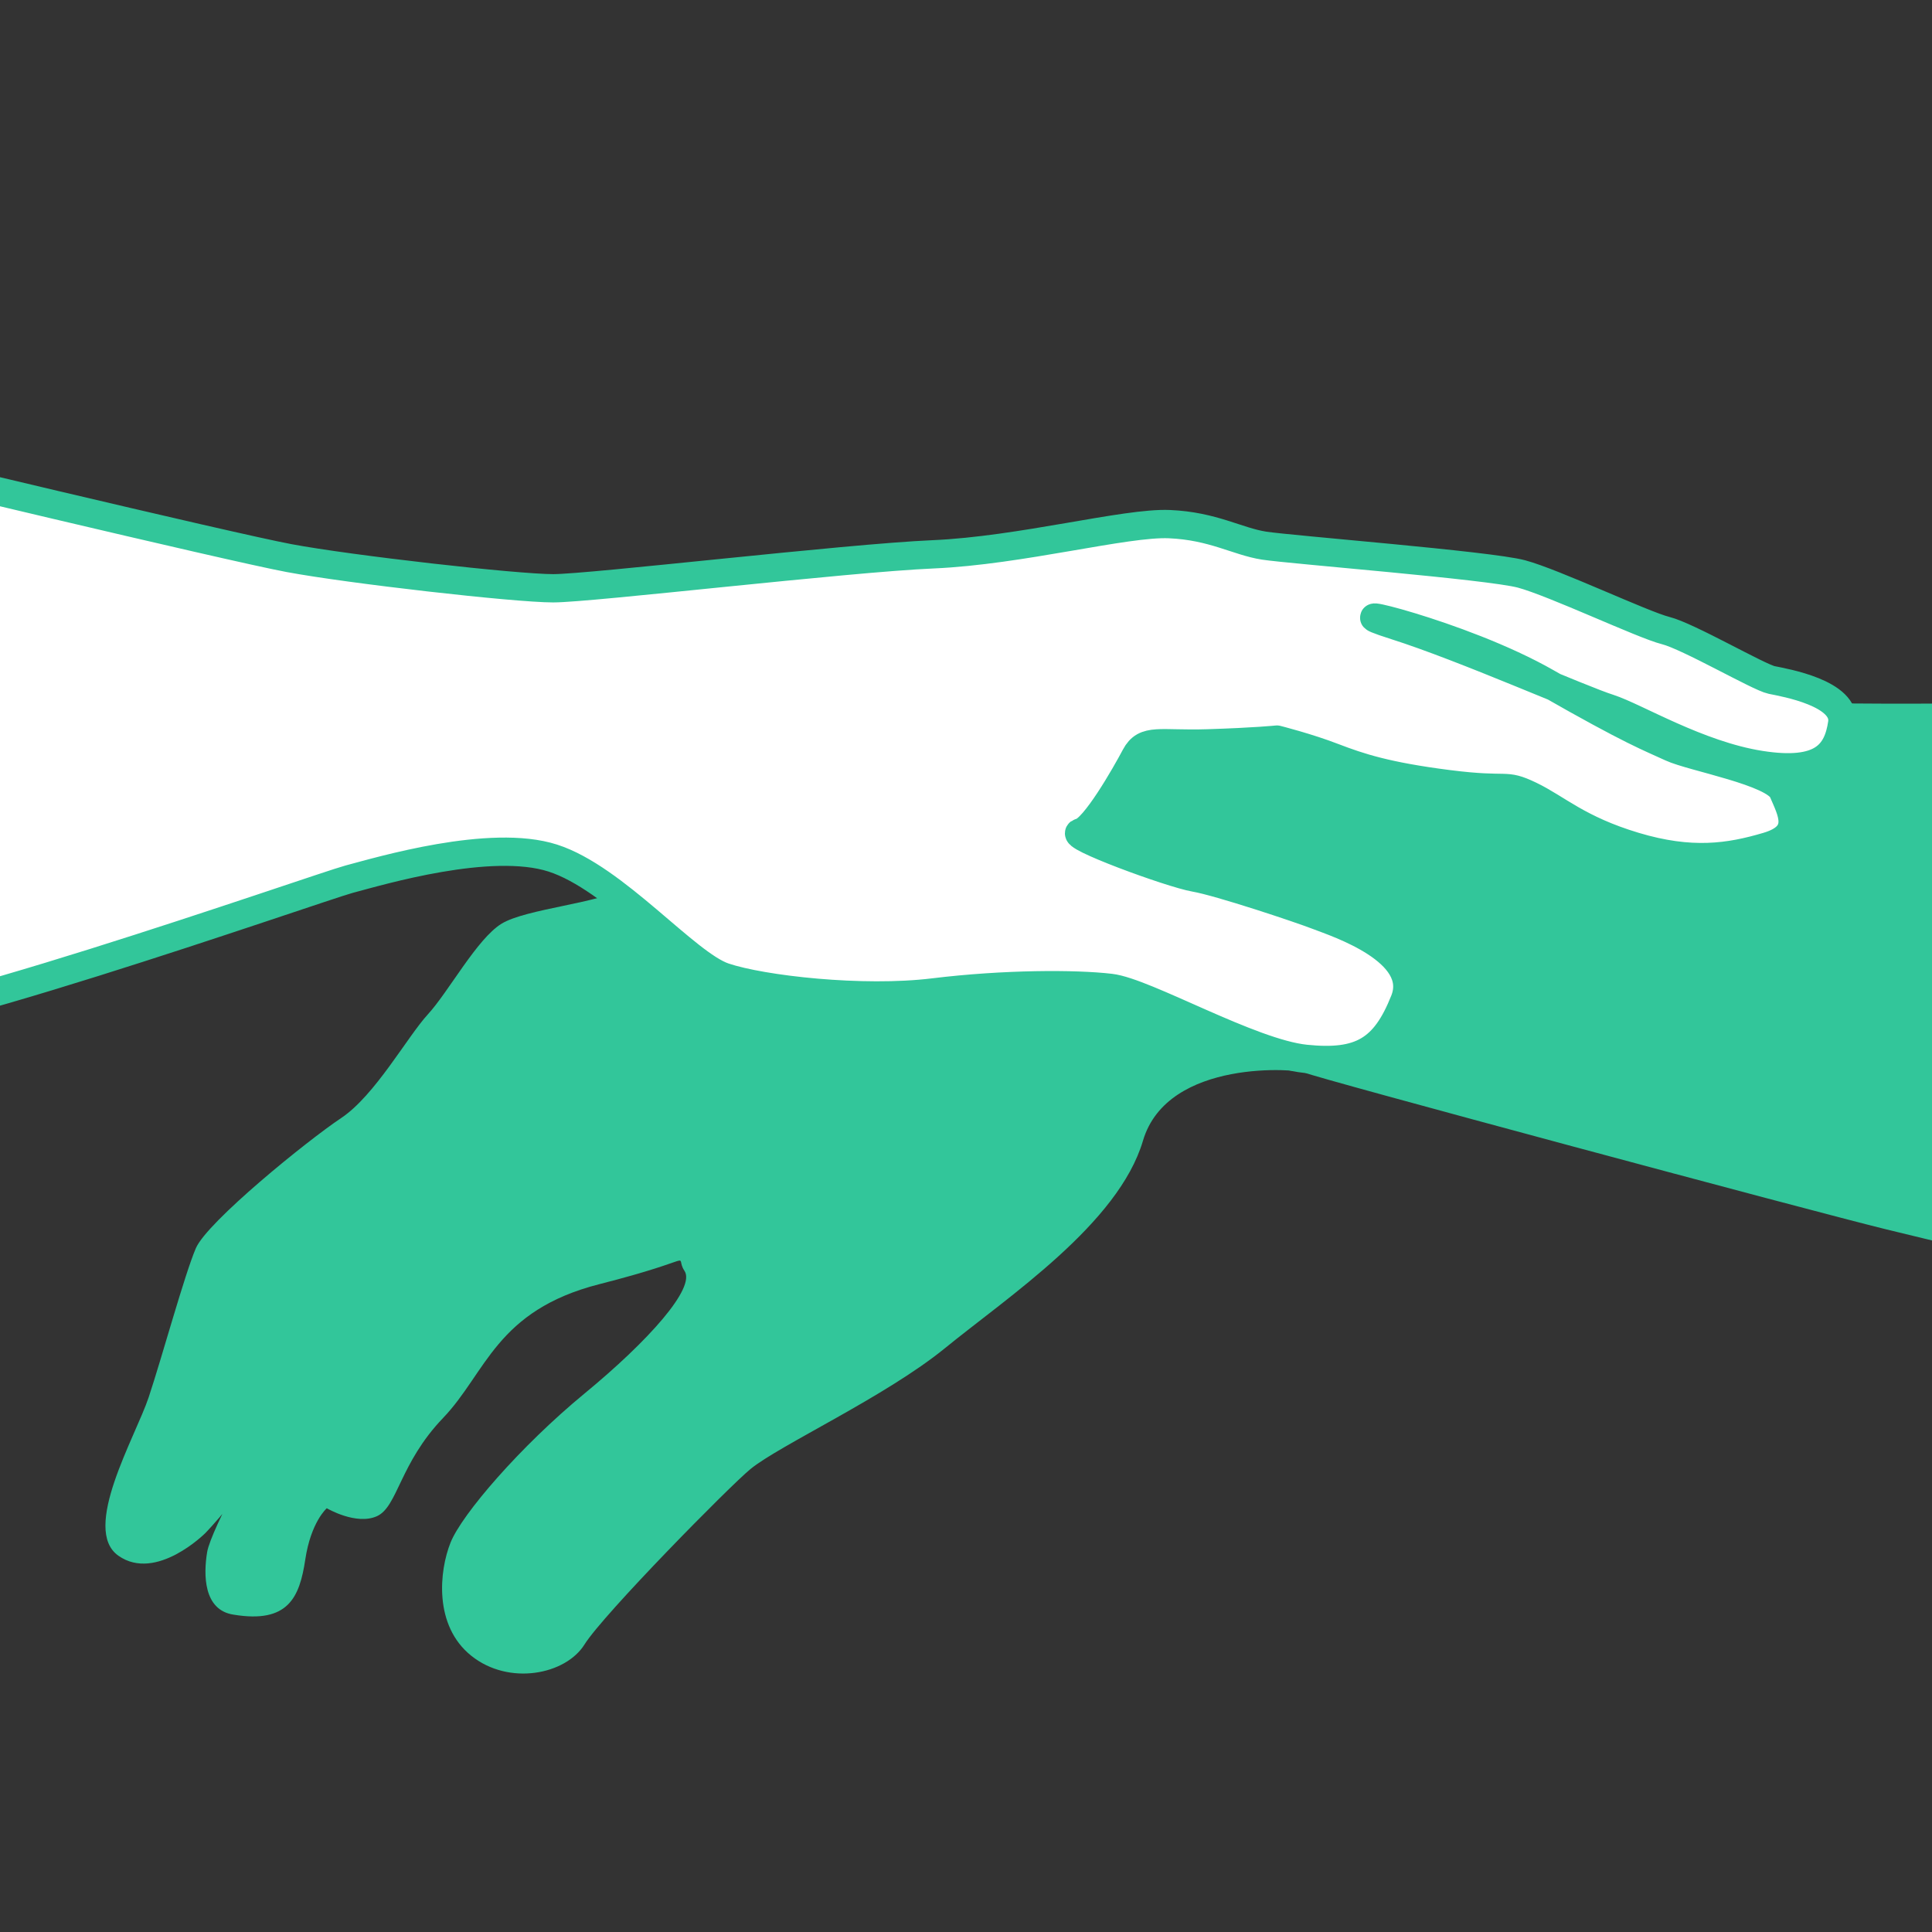
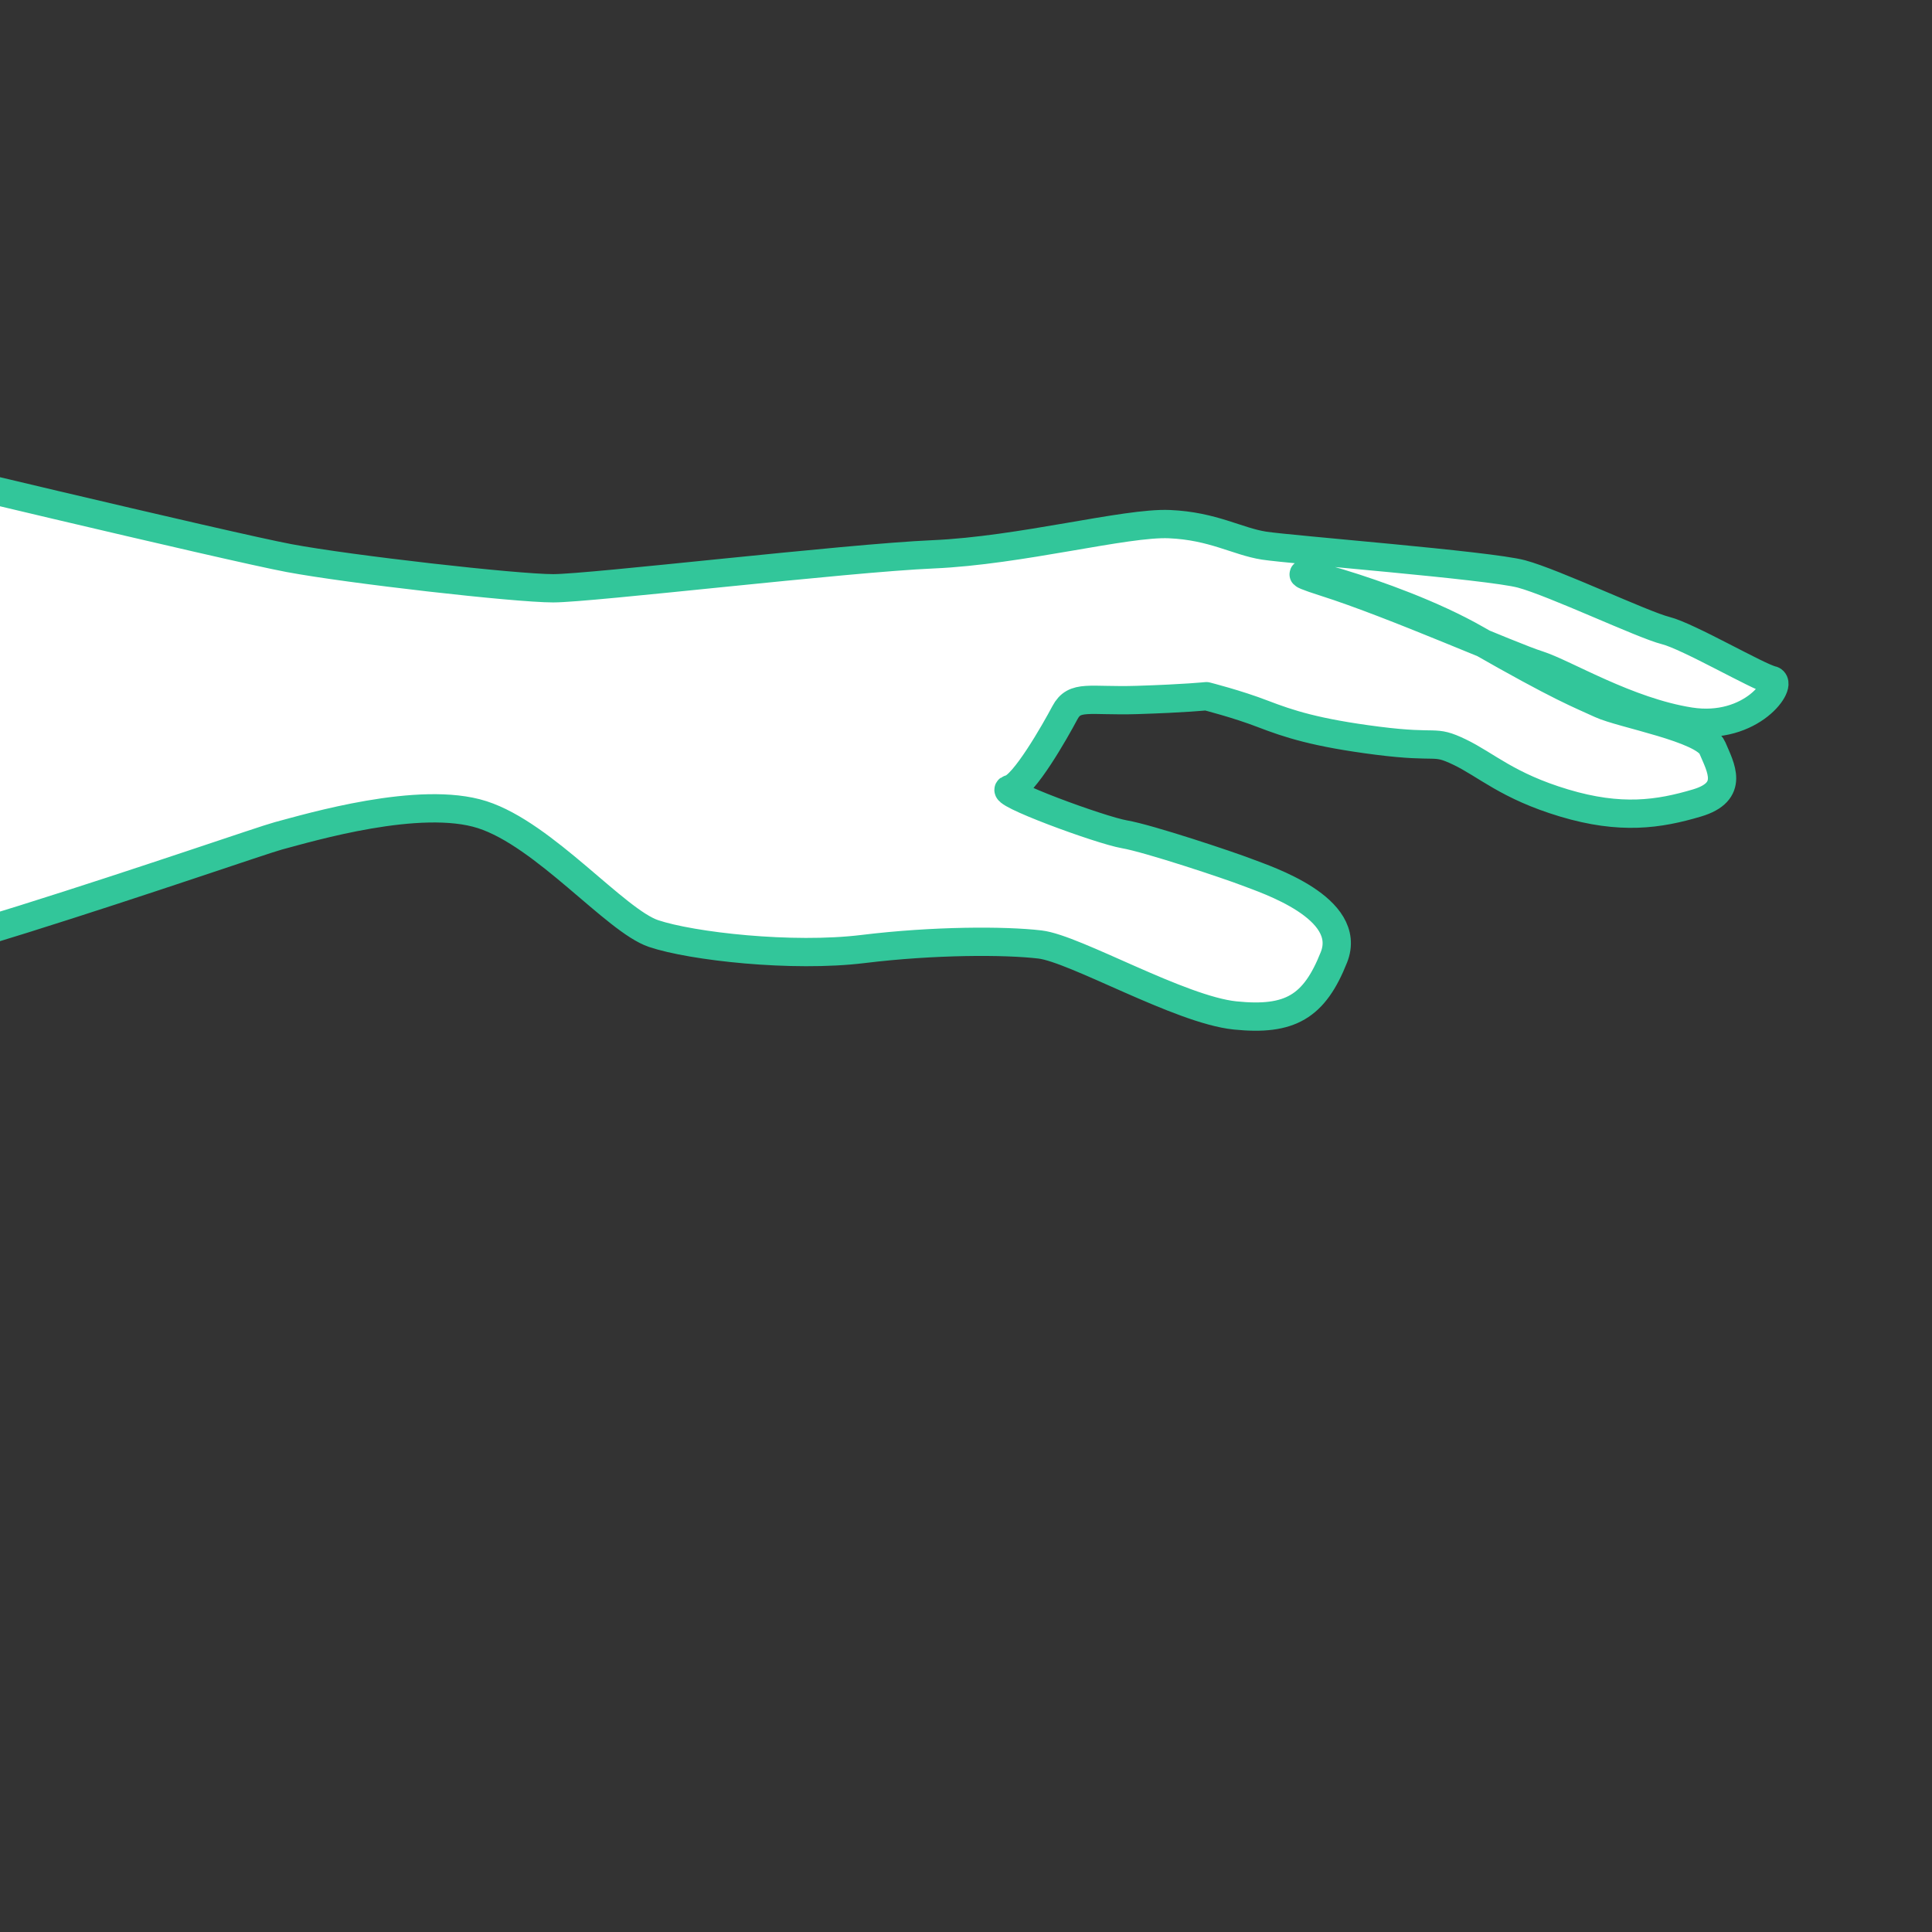
<svg xmlns="http://www.w3.org/2000/svg" version="1.1" id="Capa_1" x="0px" y="0px" viewBox="0 0 512 512" style="enable-background:new 0 0 512 512;" xml:space="preserve">
  <rect x="0" y="0" width="512" height="512" fill="#333333" stroke="none" />
  <style type="text/css">
	.st0{fill:#32C69A;}
	.st1{fill:#FFFFFF;stroke:#32C69A;stroke-width:7.498;stroke-linecap:round;stroke-linejoin:round;stroke-miterlimit:10;}
</style>
-   <path class="st0" d="M619.3,169.9c-3,0-54.5,12-80,15.5c-25.5,3.5-178.7-3-207.6,1.7c-28.9,4.7-160.6,44.1-166.4,48.2  c-5.9,4-25.9,5.5-32.4,9.5c-6.5,4-14,18-19.5,24s-14,21.5-23,27.5c-9,6-35.5,27.5-38.5,34.5c-3,7-9,29-12.5,39.5  c-3.5,10.5-18,35-8,42s23-6,23-6s11-11.3,13.5-19.4c2.5-8.1-12,18.4-13,24.4c-1,6-1,15.4,7,16.6c14.5,2.4,17.5-4.6,19-14.6  c1.5-10,5.7-13.6,5.7-13.6s7.8,4.6,13.3,2.1s6-14,17.5-26c11.5-12,14-28.5,41.5-35.5c27.5-7,19.5-8,22.5-3.5  c3,4.5-9.5,18.5-26.5,32.5c-17,14-32.5,32-35.5,39.5c-3,7.5-4.5,22,5.5,30s25,5,30-3c5-8,38.5-42,44-46.5c7.7-6.3,35.8-19.2,51.5-32  c16.8-13.7,46-33,52.5-55c6.5-22,41.5-19,43-18c1.5,1,135.5,37,154,41.5c18.5,4.5,113.5,27.5,119.5,26.5  C625.3,351.4,619.3,169.9,619.3,169.9z" />
-   <path class="st1" d="M-35.4,121.9c0,0,96,23,112,26c16,3,60,8,70,8s77.5-8,100.7-9s51-8.5,62.6-8s18,4.6,25.1,5.7  c7.1,1.1,59.6,5.2,68.2,7.5s32.2,13.5,38.2,15s24.7,12.4,28.1,13.1c3.4,0.7,19.9,3.5,18.7,11.5s-5.2,13.6-21.7,11  c-16.5-2.6-33-12.7-40.1-15c-7.1-2.2-38.3-16.1-56.6-21.9c-19.8-6.3,17.2,2,40.1,15.1c22.9,13.1,27.4,14.6,33,17.2  c5.6,2.6,27.4,6.4,29.6,11.6c2.2,5.2,6,11.6-4.1,14.6c-10.1,3-20.2,4.5-35.2,0c-15-4.5-20.6-10.1-27.7-13.5s-5.2-0.9-21.7-3  c-16.5-2.1-23.6-4.5-30.4-7.1c-6.7-2.6-15-4.7-15-4.7s-5.6,0.6-18.4,1c-12.7,0.4-16.5-1.5-19.1,3.4c-2.6,4.9-10.9,19.5-14.6,20.2  c-3.7,0.7,24,10.9,30.4,12c6.4,1.1,27.7,8.2,32.6,10.1c4.9,1.9,28.1,9.4,22.9,22.5c-5.2,13.1-11.6,16.9-26.2,15.4  c-14.6-1.5-42.4-17.7-51.7-18.8s-28.1-1.1-46.9,1.2s-45.4-0.7-55.5-4.1c-10.1-3.4-28.9-26.2-45.4-31.5s-45.7,3.4-54,5.6  c-8.2,2.2-126.3,43.9-136.8,38.2S-67.7,152-35.4,121.9z" />
+   <path class="st1" d="M-35.4,121.9c0,0,96,23,112,26c16,3,60,8,70,8s77.5-8,100.7-9s51-8.5,62.6-8s18,4.6,25.1,5.7  c7.1,1.1,59.6,5.2,68.2,7.5s32.2,13.5,38.2,15s24.7,12.4,28.1,13.1s-5.2,13.6-21.7,11  c-16.5-2.6-33-12.7-40.1-15c-7.1-2.2-38.3-16.1-56.6-21.9c-19.8-6.3,17.2,2,40.1,15.1c22.9,13.1,27.4,14.6,33,17.2  c5.6,2.6,27.4,6.4,29.6,11.6c2.2,5.2,6,11.6-4.1,14.6c-10.1,3-20.2,4.5-35.2,0c-15-4.5-20.6-10.1-27.7-13.5s-5.2-0.9-21.7-3  c-16.5-2.1-23.6-4.5-30.4-7.1c-6.7-2.6-15-4.7-15-4.7s-5.6,0.6-18.4,1c-12.7,0.4-16.5-1.5-19.1,3.4c-2.6,4.9-10.9,19.5-14.6,20.2  c-3.7,0.7,24,10.9,30.4,12c6.4,1.1,27.7,8.2,32.6,10.1c4.9,1.9,28.1,9.4,22.9,22.5c-5.2,13.1-11.6,16.9-26.2,15.4  c-14.6-1.5-42.4-17.7-51.7-18.8s-28.1-1.1-46.9,1.2s-45.4-0.7-55.5-4.1c-10.1-3.4-28.9-26.2-45.4-31.5s-45.7,3.4-54,5.6  c-8.2,2.2-126.3,43.9-136.8,38.2S-67.7,152-35.4,121.9z" />
</svg>